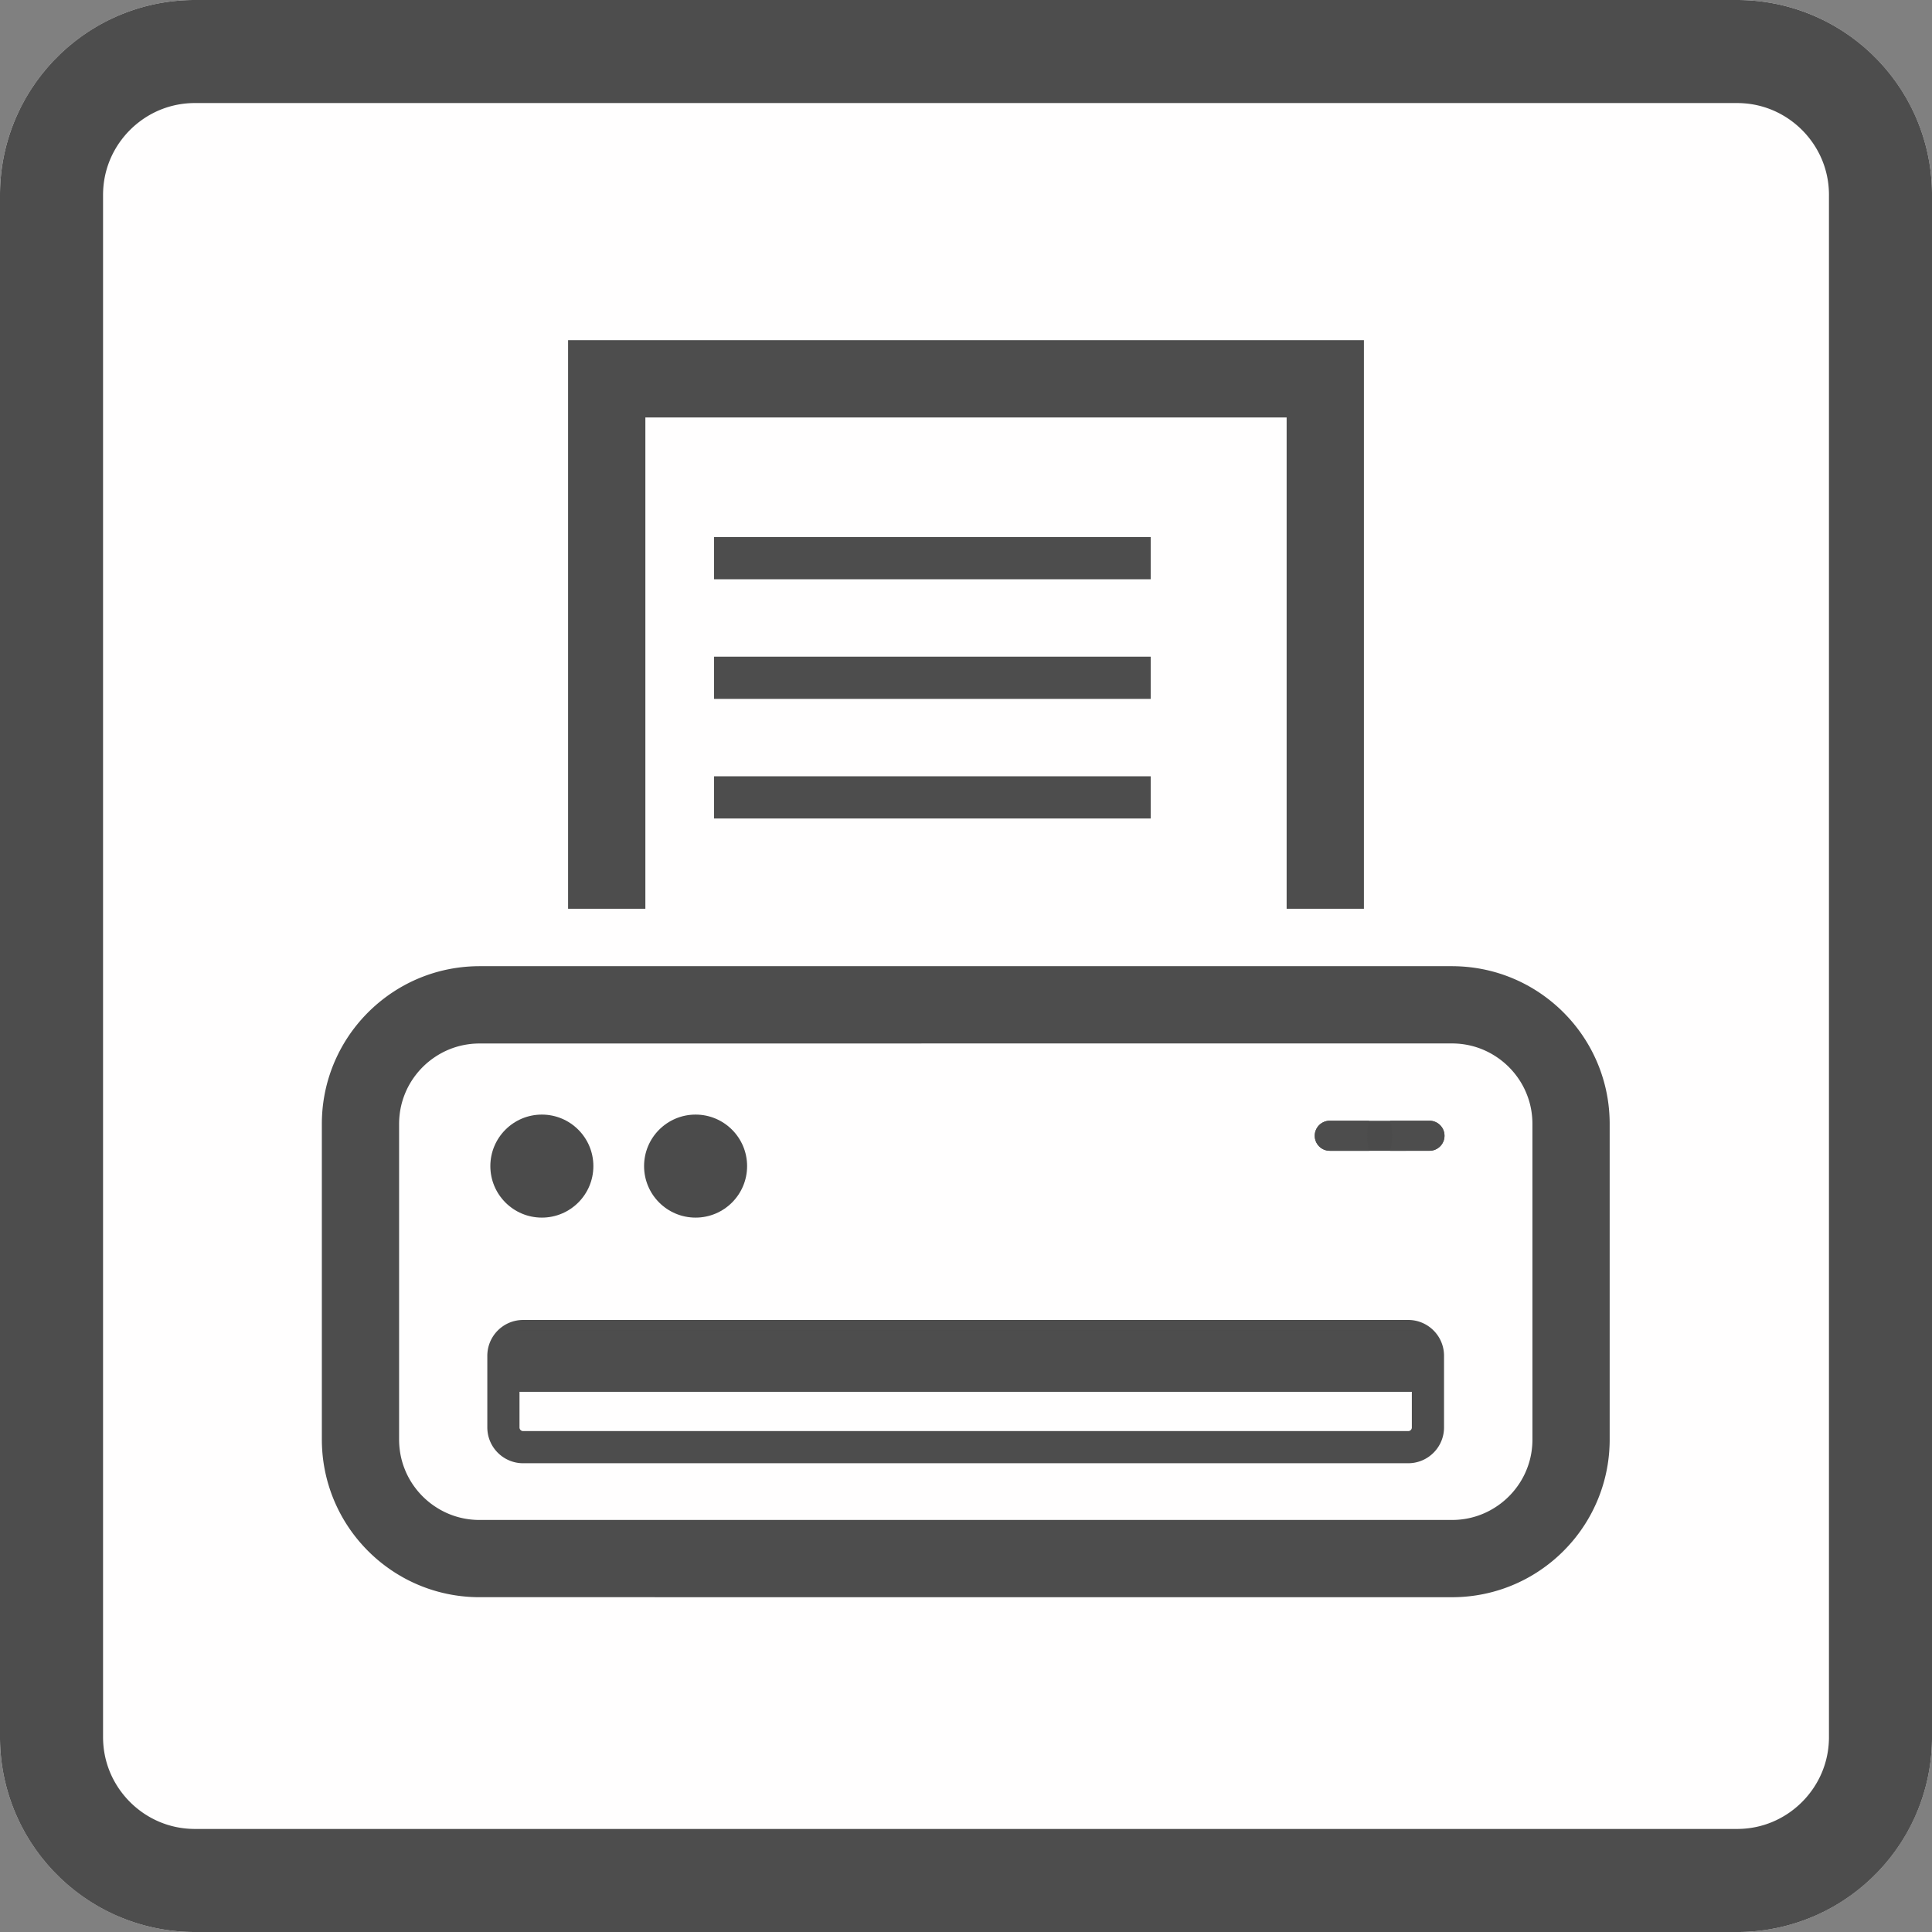
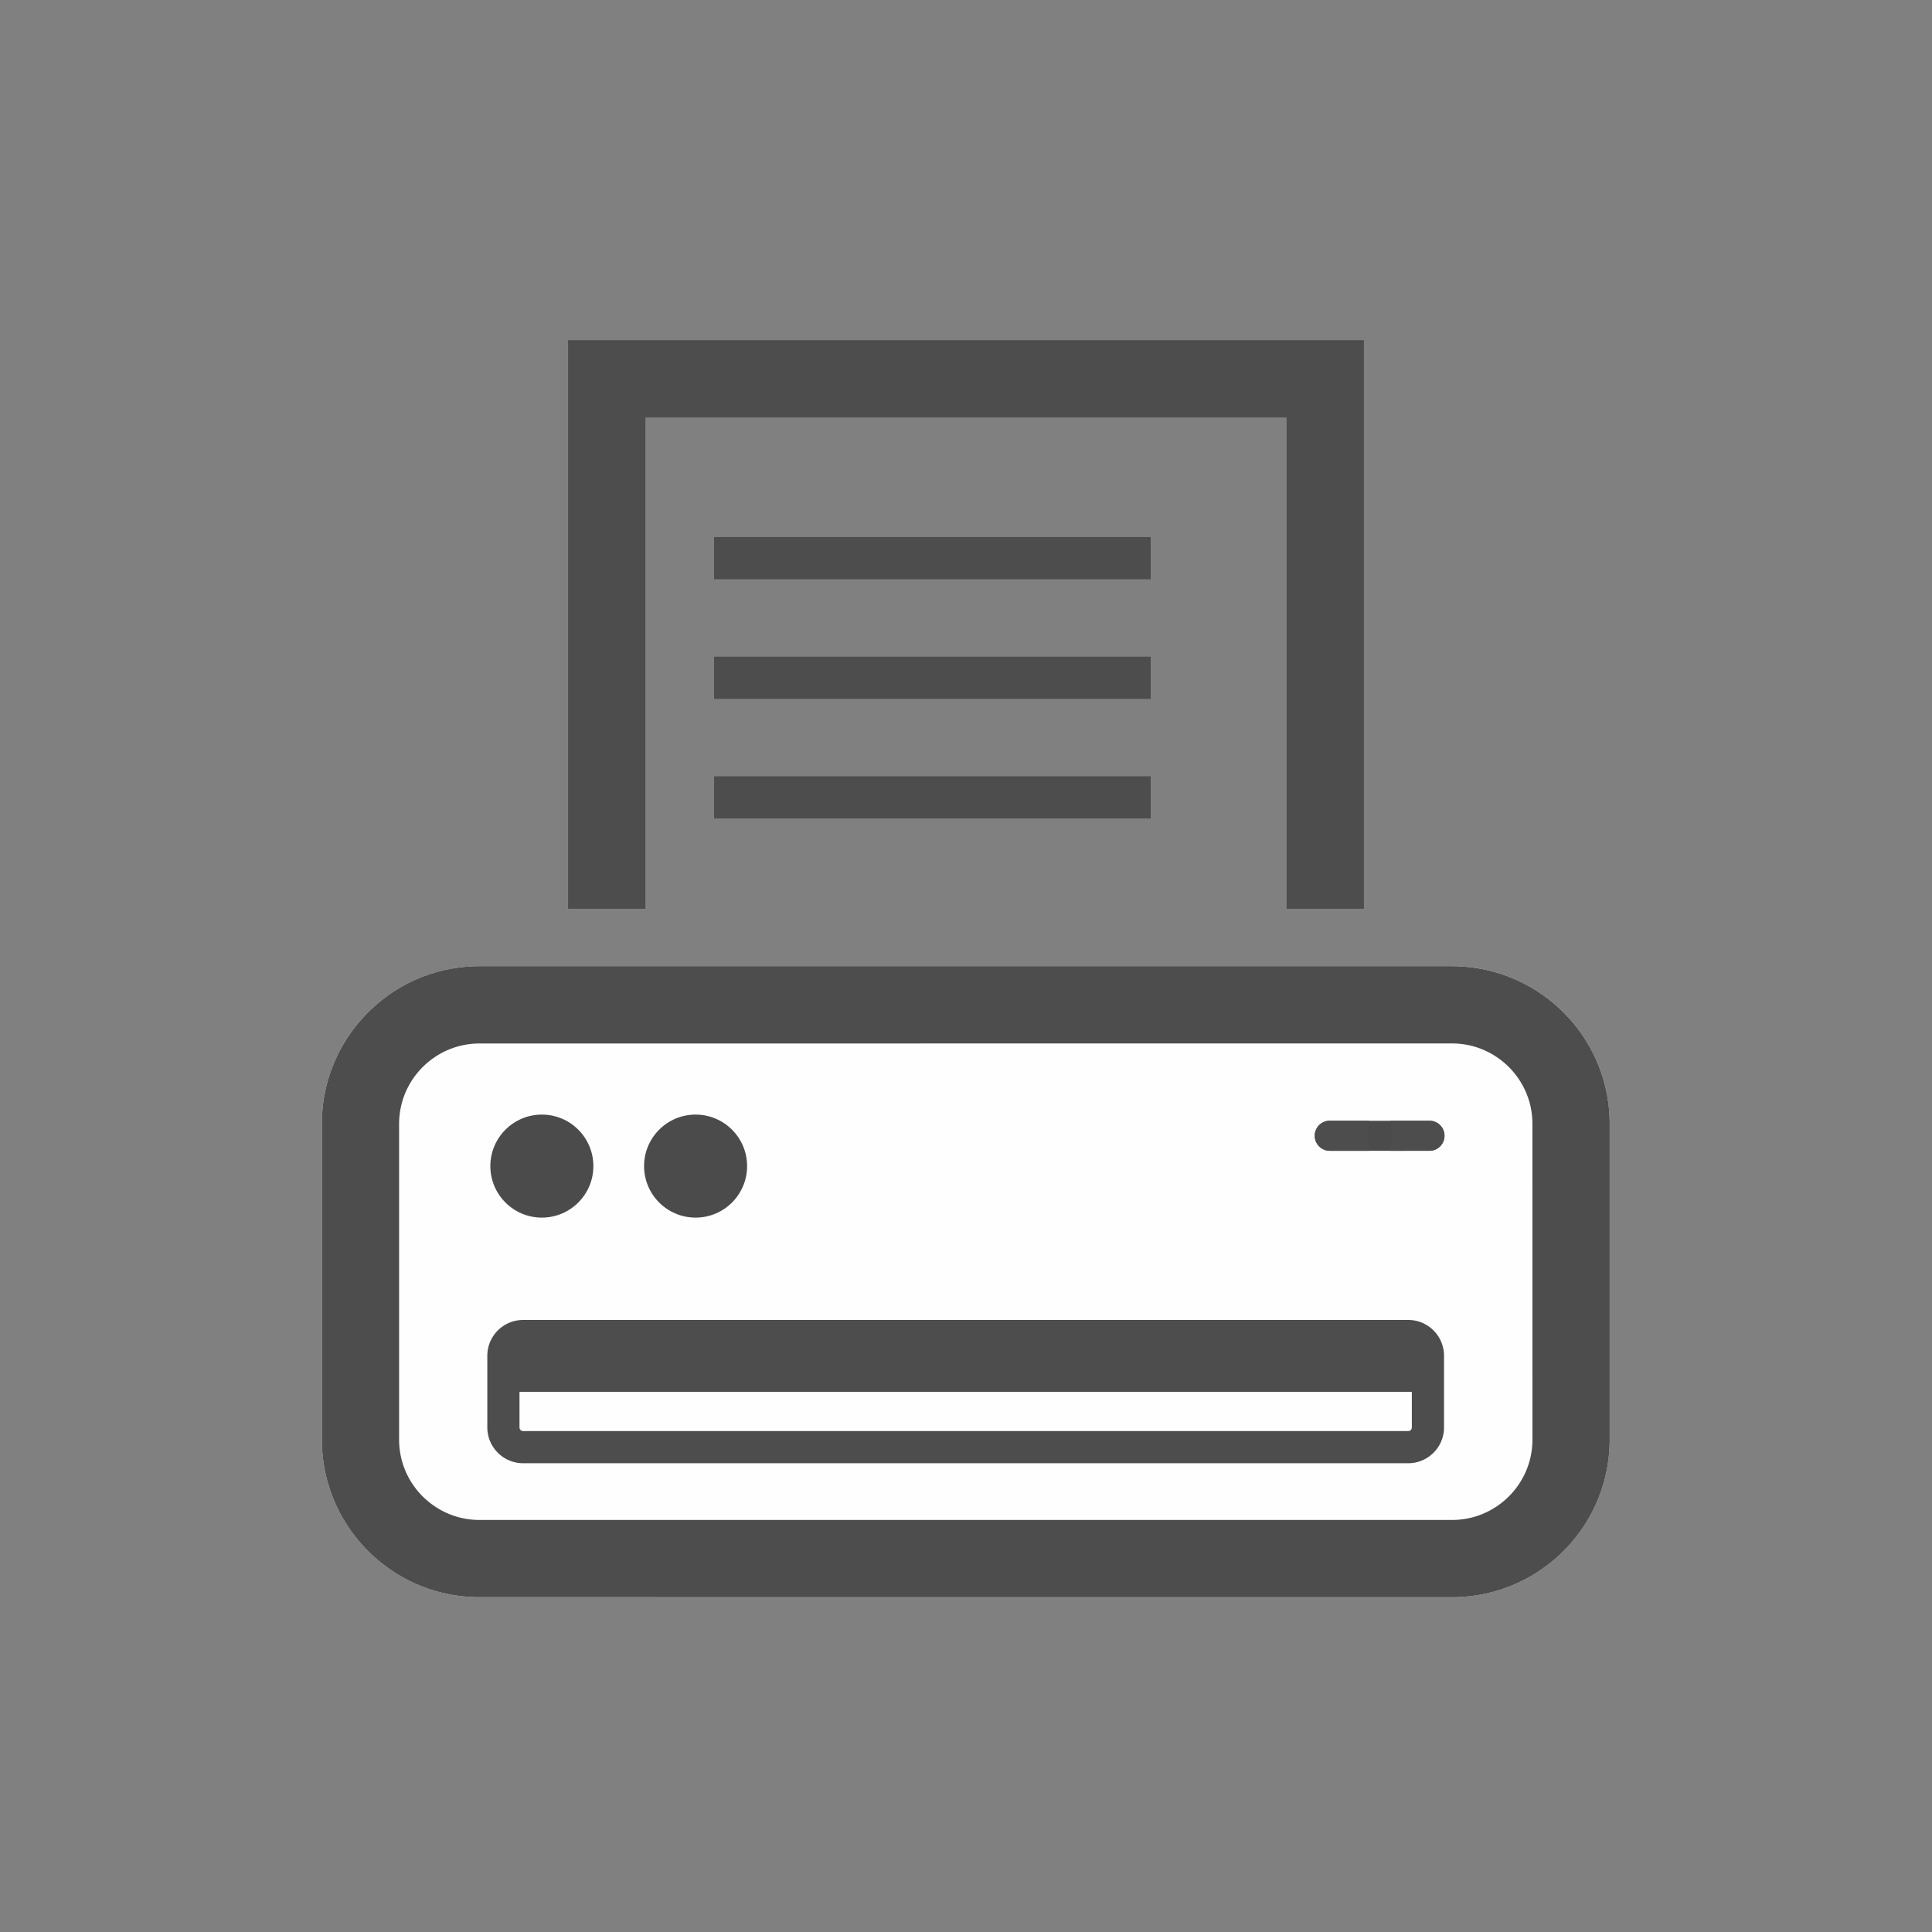
<svg xmlns="http://www.w3.org/2000/svg" width="60" height="60" viewBox="0 0 300 300" xml:space="preserve" style="fill-rule:evenodd;clip-rule:evenodd;stroke-miterlimit:1.5">
  <rect x="0" y="0" width="300" height="300" fill="#808080" stroke="none" />
-   <path d="M300 30.271C300 13.564 286.436 0 269.729 0H30.271C13.564 0 0 13.564 0 30.271v239.458C0 286.436 13.564 300 30.271 300h239.458C286.436 300 300 286.436 300 269.729V30.271Z" style="fill:#fffefe" />
-   <path d="m269.925.001.195.001.195.004.195.004.195.005.194.007.194.008.193.009.193.011.193.011.193.013.192.014.192.016.191.016.192.018.191.018.19.02.19.022.19.022.19.023.189.025.188.026.189.027.188.028.187.029.188.031.186.031.187.033.186.034.186.035.185.036.185.037.184.039.184.039.184.041.183.042.183.043.182.043.182.046.182.046.181.047.18.048.181.05.179.05.18.052.179.052.178.054.178.055.177.056.177.057.177.058.176.059.175.06.175.061.175.062.174.063.174.064.173.066.172.066.172.067.172.068.171.07.17.07.17.071.17.073.169.073.168.074.168.076.167.076.167.077.166.079.166.079.165.08.165.081.164.083.163.083.163.084.162.085.162.086.161.087.161.088.16.088.159.09.159.091.158.092.158.092.157.094.156.094.156.095.155.096.154.098.154.098.153.099.153.099.152.101.151.102.151.102.15.104.149.104.149.105.148.106.147.107.147.107.146.109.145.109.145.111.144.111.143.112.143.113.142.113.141.115.141.115.139.116.14.117.138.118.138.118.137.12.136.12.135.121.135.122.134.122.134.124.132.124.132.125.131.125.13.127.13.127.129.128.128.129.127.13.127.13.125.131.125.132.124.132.124.134.122.134.122.135.121.135.12.136.12.137.118.138.118.138.117.14.116.139.115.141.115.141.113.142.113.143.112.143.111.144.111.145.109.145.109.146.107.147.107.147.106.148.105.149.104.149.104.15.102.151.102.151.101.152.099.153.099.153.098.154.098.154.096.155.095.156.094.156.094.157.092.158.092.158.091.159.09.159.088.16.088.161.087.161.086.162.085.162.084.163.083.163.083.164.081.165.08.165.079.166.079.166.077.167.076.167.076.168.074.168.073.169.073.17.071.17.07.17.07.171.068.172.067.172.066.172.066.173.064.174.063.174.062.175.061.175.06.175.059.176.058.177.057.177.056.177.055.178.054.178.052.179.052.18.05.179.05.181.048.18.047.181.046.182.046.182.043.182.043.183.042.183.041.184.039.184.039.184.037.185.036.185.035.186.034.186.033.187.031.186.031.188.029.187.028.188.027.189.026.188.025.189.023.19.022.19.022.19.02.19.018.191.018.192.016.191.016.192.014.192.013.193.011.193.011.193.009.193.008.194.007.194.005.195.004.195.004.195.001.195.001.196v239.458l-.001.196-.001.195-.004.195-.004.195-.005.195-.007.194-.008.194-.009.193-.011.193-.011.193-.013.193-.014.192-.016.192-.016.191-.018.192-.018.191-.02.19-.022.19-.022.19-.023.19-.025.189-.026.188-.027.189-.028.188-.029.187-.031.188-.031.186-.033.187-.034.186-.035.186-.036.185-.037.185-.039.184-.039.184-.041.184-.042.183-.043.183-.043.182-.046.182-.046.182-.047.181-.048.18-.05.181-.05.179-.052.18-.052.179-.054.178-.055.178-.056.177-.057.177-.058.177-.059.176-.06.175-.061.175-.062.175-.063.174-.064.174-.066.173-.066.172-.067.172-.068.172-.07.171-.07.17-.071.17-.073.17-.073.169-.074.168-.076.168-.076.167-.077.167-.079.166-.079.166-.08.165-.081.165-.083.164-.083.163-.084.163-.085.162-.086.162-.087.161-.088.161-.088.16-.09.159-.091.159-.092.158-.092.158-.094.157-.094.156-.095.156-.096.155-.098.154-.098.154-.099.153-.099.153-.101.152-.102.151-.102.151-.104.15-.104.149-.105.149-.106.148-.107.147-.107.147-.109.146-.109.145-.111.145-.111.144-.112.143-.113.143-.113.142-.115.141-.115.141-.116.139-.117.14-.118.138-.118.138-.12.137-.12.136-.121.135-.122.135-.122.134-.124.134-.124.132-.125.132-.125.131-.127.13-.127.13-.128.129-.129.128-.13.127-.13.127-.131.125-.132.125-.132.124-.134.124-.134.122-.135.122-.135.121-.136.12-.137.12-.138.118-.138.118-.14.117-.139.116-.141.115-.141.115-.142.113-.143.113-.143.112-.144.111-.145.111-.145.109-.146.109-.147.107-.147.107-.148.106-.149.105-.149.104-.15.104-.151.102-.151.102-.152.101-.153.099-.153.099-.154.098-.154.098-.155.096-.156.095-.156.094-.157.094-.158.092-.158.092-.159.091-.159.09-.16.088-.161.088-.161.087-.162.086-.162.085-.163.084-.163.083-.164.083-.165.081-.165.08-.166.079-.166.079-.167.077-.167.076-.168.076-.168.074-.169.073-.17.073-.17.071-.17.07-.171.07-.172.068-.172.067-.172.066-.173.066-.174.064-.174.063-.175.062-.175.061-.175.06-.176.059-.177.058-.177.057-.177.056-.178.055-.178.054-.179.052-.18.052-.179.05-.181.05-.18.048-.181.047-.182.046-.182.046-.182.043-.183.043-.183.042-.184.041-.184.039-.184.039-.185.037-.185.036-.186.035-.186.034-.187.033-.186.031-.188.031-.187.029-.188.028-.189.027-.188.026-.189.025-.19.023-.19.022-.19.022-.19.02-.191.018-.192.018-.191.016-.192.016-.192.014-.193.013-.193.011-.193.011-.193.009-.194.008-.194.007-.195.005-.195.004-.195.004-.195.001-.196.001H30.271l-.196-.001-.195-.001-.195-.004-.195-.004-.195-.005-.194-.007-.194-.008-.193-.009-.193-.011-.193-.011-.193-.013-.192-.014-.192-.016-.191-.016-.192-.018-.191-.018-.19-.02-.19-.022-.19-.022-.19-.023-.189-.025-.188-.026-.189-.027-.188-.028-.187-.029-.188-.031-.186-.031-.187-.033-.186-.034-.186-.035-.185-.036-.185-.037-.184-.039-.184-.039-.184-.041-.183-.042-.183-.043-.182-.043-.182-.046-.182-.046-.181-.047-.18-.048-.181-.05-.179-.05-.18-.052-.179-.052-.178-.054-.178-.055-.177-.056-.177-.057-.177-.058-.176-.059-.175-.06-.175-.061-.175-.062-.174-.063-.174-.064-.173-.066-.172-.066-.172-.067-.172-.068-.171-.07-.17-.07-.17-.071-.17-.073-.169-.073-.168-.074-.168-.076-.167-.076-.167-.077-.166-.079-.166-.079-.165-.08-.165-.081-.164-.083-.163-.083-.163-.084-.162-.085-.162-.086-.161-.087-.161-.088-.16-.088-.159-.09-.159-.091-.158-.092-.158-.092-.157-.094-.156-.094-.156-.095-.155-.096-.154-.098-.154-.098-.153-.099-.153-.099-.152-.101-.151-.102-.151-.102-.15-.104-.149-.104-.149-.105-.148-.106-.147-.107-.147-.107-.146-.109-.145-.109-.145-.111-.144-.111-.143-.112-.143-.113-.142-.113-.141-.115-.141-.115-.139-.116-.14-.117-.138-.118-.138-.118-.137-.12-.136-.12-.135-.121-.135-.122-.134-.122-.134-.124-.132-.124-.132-.125-.131-.125-.13-.127-.13-.127-.129-.128-.128-.129-.127-.13-.127-.13-.125-.131-.125-.132-.124-.132-.124-.134-.122-.134-.122-.135-.121-.135-.12-.136-.12-.137-.118-.138-.118-.138-.117-.14-.116-.139-.115-.141-.115-.141-.113-.142-.113-.143-.112-.143-.111-.144-.111-.145-.109-.145-.109-.146-.107-.147-.107-.147-.106-.148-.105-.149-.104-.149-.104-.15-.102-.151-.102-.151-.101-.152-.099-.153-.099-.153-.098-.154-.098-.154-.096-.155-.095-.156-.094-.156-.094-.157-.092-.158-.092-.158-.091-.159-.09-.159-.088-.16-.088-.161-.087-.161-.086-.162-.085-.162-.084-.163-.083-.163-.083-.164-.081-.165-.08-.165-.079-.166-.079-.166-.077-.167-.076-.167-.076-.168-.074-.168-.073-.169-.073-.17-.071-.17-.07-.17-.07-.171-.068-.172-.067-.172-.066-.172-.066-.173-.064-.174-.063-.174-.062-.175-.061-.175-.06-.175-.059-.176-.058-.177-.057-.177-.056-.177-.055-.178-.054-.178-.052-.179-.052-.18-.05-.179-.05-.181-.048-.18-.047-.181-.046-.182-.046-.182-.043-.182-.043-.183-.042-.183-.041-.184-.039-.184-.039-.184-.037-.185-.036-.185-.035-.186-.034-.186-.033-.187-.031-.186-.031-.188-.029-.187-.028-.188-.027-.189-.026-.188-.025-.189-.023-.19-.022-.19-.022-.19-.02-.19-.018-.191-.018-.192-.016-.191-.016-.192-.014-.192-.013-.193-.011-.193-.011-.193-.009-.193-.008-.194-.007-.194-.005-.195-.004-.195-.004-.195-.001-.195-.001-.196V30.271l.001-.196.001-.195.004-.195.004-.195.005-.195.007-.194.008-.194.009-.193.011-.193.011-.193.013-.193.014-.192.016-.192.016-.191.018-.192.018-.191.02-.19.022-.19.022-.19.023-.19.025-.189.026-.188.027-.189.028-.188.029-.187.031-.188.031-.186.033-.187.034-.186.035-.186.036-.185.037-.185.039-.184.039-.184.041-.184.042-.183.043-.183.043-.182.046-.182.046-.182.047-.181.048-.18.05-.181.05-.179.052-.18.052-.179.054-.178.055-.178.056-.177.057-.177.058-.177.059-.176.06-.175.061-.175.062-.175.063-.174.064-.174.066-.173.066-.172.067-.172.068-.172.07-.171.07-.17.071-.17.073-.17.073-.169.074-.168.076-.168.076-.167.077-.167.079-.166.079-.166.08-.165.081-.165.083-.164.083-.163.084-.163.085-.162.086-.162.087-.161.088-.161.088-.16.09-.159.091-.159.092-.158.092-.158.094-.157.094-.156.095-.156.096-.155.098-.154.098-.154.099-.153.099-.153.101-.152.102-.151.102-.151.104-.15.104-.149.105-.149.106-.148.107-.147.107-.147.109-.146.109-.145.111-.145.111-.144.112-.143.113-.143.113-.142.115-.141.115-.141.116-.139.117-.14.118-.138.118-.138.12-.137.12-.136.121-.135.122-.135.122-.134.124-.134.124-.132.125-.132.125-.131.127-.13.127-.13.128-.129.129-.128.13-.127.13-.127.131-.125.132-.125.132-.124.134-.124.134-.122.135-.122.135-.121.136-.12.137-.12.138-.118.138-.118.14-.117.139-.116.141-.115.141-.115.142-.113.143-.113.143-.112.144-.111.145-.111.145-.109.146-.109.147-.107.147-.107.148-.106.149-.105.149-.104.15-.104.151-.102.151-.102.152-.101.153-.099.153-.099.154-.098.154-.098.155-.096.156-.095.156-.094.157-.094.158-.092.158-.092.159-.091.159-.09.16-.088.161-.088.161-.087.162-.086.162-.085.163-.084.163-.083.164-.083.165-.081.165-.08.166-.079.166-.079.167-.077.167-.076.168-.076.168-.074.169-.073.17-.073.17-.071.17-.07.171-.07.172-.068.172-.067.172-.066.173-.066.174-.064.174-.063.175-.062.175-.061.175-.06.176-.059.177-.058.177-.057.177-.056.178-.055.178-.054.179-.052.18-.052.179-.05.181-.05.18-.048.181-.047.182-.046.182-.046.182-.043.183-.043.183-.042.184-.041.184-.039.184-.039.185-.037.185-.036.186-.035.186-.034.187-.033.186-.031.188-.031.187-.029.188-.028.189-.027.188-.026.189-.025.19-.023.19-.022.19-.022.19-.02.191-.018.192-.018.191-.016.192-.016.192-.014.193-.013.193-.011.193-.011.193-.009.194-.008.194-.007.195-.005.195-.004.195-.004.195-.001.196-.001h239.458l.196.001ZM30.296 16h-.12l-.093.001-.094.002-.093.002-.093.002-.093.004-.093.004-.092.004-.092.005-.092.005-.091.007-.091.006-.091.007-.091.008-.091.009-.09.008-.09.01-.09.01-.089.01-.089.011-.09.012-.088.012-.089.013-.088.013-.088.014-.088.014-.088.015-.087.015-.088.016-.087.017-.086.017-.087.017-.086.018-.086.018-.086.019-.086.02-.085.02-.085.021-.085.021-.085.021-.085.022-.084.023-.084.023-.084.023-.084.025-.084.024-.083.025-.083.026-.083.026-.082.026-.083.028-.082.027-.082.028-.082.029-.081.029-.082.029-.081.03-.081.031-.081.031-.08.031-.08.032-.08.033-.08.033-.08.033-.079.034-.079.034-.079.035-.079.035-.078.036-.078.036-.078.037-.078.037-.078.038-.077.038-.077.039-.077.039-.076.039-.077.04-.076.041-.076.041-.075.041-.075.042-.075.042-.075.043-.075.043-.074.044-.074.044-.074.044-.073.045-.073.046-.073.045-.073.047-.072.046-.073.048-.071.047-.072.048-.071.049-.071.049-.071.049-.07.05-.07.05-.07.051-.07.051-.069.051-.069.052-.068.052-.069.053-.068.053-.067.053-.068.054-.067.055-.066.054-.067.056-.066.055-.066.056-.065.056-.065.057-.065.057-.064.058-.064.057-.064.059-.063.058-.063.059-.063.06-.062.06-.062.06-.062.06-.061.061-.061.061-.06.062-.06.062-.06.062-.06.063-.059.063-.058.063-.059.064-.057.064-.058.064-.057.065-.057.065-.056.065-.056.066-.055.066-.056.067-.054.066-.055.067-.054.068-.053.067-.053.068-.053.069-.052.068-.052.069-.051.069-.051.07-.051.07-.05.07-.05.07-.049.071-.049.071-.049.071-.048.072-.047.071-.048.073-.046.072-.047.073-.045.073-.046.073-.045.073-.044.074-.044.074-.044.074-.043.075-.043.075-.042.075-.042.075-.041.075-.041.076-.041.076-.04.077-.039.076-.039.077-.039.077-.038.077-.038.078-.037.078-.037.078-.036.078-.036.078-.035.079-.035.079-.034.079-.034.079-.033.08-.033.08-.033.08-.032.08-.031.08-.031.081-.031.081-.03.081-.029.082-.029.081-.029.082-.028.082-.027.082-.028.083-.026.082-.026.083-.026.083-.025.083-.024.084-.025.084-.023.084-.023.084-.023.084-.022.085-.021.085-.021.085-.021.085-.02.085-.02.086-.019.086-.018.086-.018.086-.017.087-.017.086-.017.087-.016.088-.015.087-.015.088-.014.088-.014.088-.013.088-.013.089-.012.088-.012.09-.011.089-.01.089-.01.09-.01.09-.008.09-.009.091-.008.091-.007.091-.006.091-.007.091-.005.092-.005.092-.004.092-.004.093-.004.093-.002.093-.002.093-.002.094-.001.093v239.648l.001.093.002.094.002.093.002.093.004.093.004.093.004.092.005.092.005.092.007.091.006.091.007.091.008.091.009.091.008.09.01.09.01.09.01.089.011.089.012.09.012.088.013.089.013.088.014.088.014.088.015.088.015.087.016.087.017.087.017.087.017.087.018.086.019.086.018.086.02.086.02.085.021.085.021.086.021.084.022.085.023.084.023.084.023.084.025.084.024.084.025.083.026.083.026.083.026.083.028.082.027.082.028.082.029.082.029.081.029.082.03.081.031.081.031.081.031.08.032.08.033.08.033.08.033.08.034.08.034.078.035.079.035.079.036.078.036.078.037.078.037.078.038.078.038.077.039.077.039.077.039.077.04.076.04.075.041.076.042.077.042.074.042.075.043.075.043.074.044.075.044.074.044.074.045.073.045.073.047.074.046.072.046.072.048.073.048.072.047.071.049.071.048.071.05.071.05.07.05.071.051.069.05.069.052.07.052.069.052.068.053.069.053.068.053.067.055.068.054.067.055.067.054.065.056.067.056.066.056.065.057.065.057.065.057.064.058.064.059.064.059.064.059.062.058.062.061.064.06.061.06.062.061.061.061.061.062.061.061.059.063.06.063.06.063.059.063.058.064.059.064.057.064.058.065.057.065.057.065.056.066.056.066.055.067.056.066.054.068.055.067.054.067.053.068.053.068.053.068.052.07.052.069.052.069.05.071.051.07.05.07.05.071.05.071.048.071.049.071.048.073.047.072.048.072.047.072.045.073.046.074.046.073.045.074.044.074.045.074.043.074.043.076.043.074.042.075.042.076.041.076.041.077.041.076.04.077.039.076.04.077.038.077.038.077.038.078.037.078.036.079.037.079.036.078.035.078.035.079.034.08.034.081.034.078.032.081.033.081.032.079.031.081.031.081.031.082.03.081.029.08.029.083.029.082.028.082.028.083.027.082.026.082.026.085.026.083.025.082.024.084.024.085.024.084.023.084.023.085.022.086.022.083.02.086.021.085.02.085.019.087.02.086.018.086.018.086.017.088.017.087.017.087.016.087.015.087.015.088.014.089.014.088.013.088.013.091.012.088.012.089.011.089.01.09.01.09.01.09.008.09.009.091.008.092.007.092.007.091.006.09.005.093.005.093.004.092.004.093.004.092.002.094.002.094.002.093.001h239.648l.093-.001.094-.002.094-.002.092-.002.093-.004.092-.004.093-.004.093-.005.09-.005.091-.006.092-.007.092-.007.091-.008.09-.009.09-.008.09-.01.09-.01.089-.01.089-.011.088-.012.091-.012.088-.013.088-.013.089-.014.088-.014.087-.015.087-.015.087-.016.087-.017.088-.017.086-.017.086-.018.086-.018.087-.02.085-.019.085-.02.086-.021.084-.02.085-.022.085-.022.084-.023.084-.023.085-.024.084-.024.082-.024.083-.025.085-.026.082-.026.082-.026.083-.028.082-.027.082-.028.082-.029.081-.029.081-.029.082-.03.081-.031.081-.031.079-.031.081-.032.081-.033.078-.032.081-.034.081-.034.077-.034.078-.035.079-.035.079-.036.079-.036.078-.037.078-.037.077-.038.076-.038.078-.039.077-.039.076-.039.077-.04.075-.04.076-.041.077-.043.074-.041.075-.042.076-.043.074-.043.074-.043.074-.045.074-.044.073-.045.073-.046.074-.046.072-.045.071-.047.074-.048.072-.048.071-.047.071-.049.07-.048.072-.05.07-.05.071-.05.07-.051.068-.05.07-.052.07-.053.067-.051.069-.053.068-.053.067-.053.067-.054.068-.055.067-.055.065-.054.067-.057.066-.055.065-.056.065-.057.064-.057.065-.058.064-.057.064-.059.064-.059.062-.058.063-.06.063-.06.061-.059.062-.061.061-.061.061-.061.061-.062.059-.061.06-.063.06-.063.058-.062.059-.064.059-.064.057-.064.058-.065.057-.064.057-.065.056-.065.055-.066.057-.067.054-.065.055-.067.055-.068.054-.067.053-.067.053-.068.053-.069.051-.067.053-.07.052-.07.05-.068.051-.07.05-.071.05-.07.05-.072.048-.07.049-.071.047-.071.048-.072.048-.074.047-.071.045-.072.046-.074.046-.073.045-.073.044-.074.045-.074.043-.074.043-.074.043-.076.042-.075.041-.074.043-.077.041-.076.04-.075.04-.077.039-.076.039-.077.039-.078.038-.076.038-.077.037-.078.037-.078.036-.079.036-.079.035-.079.035-.078.034-.077.034-.081.034-.081.032-.078.033-.081.032-.081.031-.079.031-.081.031-.081.03-.082.029-.081.029-.081.029-.082.028-.082.027-.082.028-.083.026-.082.026-.082.026-.085.025-.083.024-.082.024-.084.024-.085.023-.084.023-.084.022-.085.022-.085.02-.084.021-.086.02-.085.019-.085.02-.087.018-.086.018-.086.017-.086.017-.088.017-.087.016-.087.015-.087.015-.087.014-.088.014-.089.013-.088.013-.088.012-.091.012-.088.011-.089.01-.089.01-.09.01-.09.008-.09.009-.09.008-.091.007-.092.007-.092.006-.091.005-.09.005-.093.004-.093.004-.092.004-.093.002-.092.002-.094.002-.094.001-.093V30.176l-.001-.093-.002-.094-.002-.094-.002-.092-.004-.093-.004-.092-.004-.093-.005-.093-.005-.09-.006-.091-.007-.092-.007-.092-.008-.091-.009-.09-.008-.09-.01-.09-.01-.09-.01-.089-.011-.089-.012-.088-.012-.091-.013-.088-.013-.088-.014-.089-.014-.088-.015-.087-.015-.087-.016-.087-.017-.087-.017-.088-.017-.086-.018-.086-.018-.086-.02-.087-.019-.085-.02-.085-.021-.086-.02-.083-.022-.086-.022-.085-.023-.084-.023-.084-.024-.085-.024-.084-.024-.082-.025-.083-.026-.085-.026-.082-.026-.082-.027-.083-.028-.082-.028-.082-.029-.083-.029-.08-.029-.081-.03-.082-.031-.081-.031-.081-.031-.079-.032-.081-.033-.081-.032-.078-.034-.081-.034-.08-.034-.079-.035-.078-.035-.078-.036-.079-.037-.079-.036-.078-.037-.078-.038-.077-.038-.077-.038-.077-.04-.076-.039-.077-.04-.076-.041-.077-.041-.076-.041-.076-.042-.075-.042-.074-.043-.076-.043-.074-.043-.074-.045-.074-.044-.074-.045-.073-.046-.074-.046-.073-.045-.072-.047-.072-.048-.072-.047-.073-.048-.071-.049-.071-.048-.071-.05-.071-.05-.07-.05-.07-.051-.071-.05-.069-.052-.069-.052-.07-.052-.068-.053-.068-.053-.068-.053-.067-.054-.067-.055-.068-.054-.066-.056-.067-.055-.066-.056-.066-.056-.065-.057-.065-.057-.065-.058-.064-.057-.064-.059-.064-.058-.063-.059-.063-.06-.063-.06-.063-.059-.061-.061-.062-.061-.061-.061-.061-.062-.06-.061-.06-.064-.061-.062-.058-.062-.059-.064-.059-.064-.059-.064-.058-.064-.057-.065-.057-.065-.057-.065-.056-.066-.056-.067-.056-.065-.054-.067-.055-.067-.054-.068-.055-.067-.053-.068-.053-.069-.053-.068-.052-.069-.052-.07-.052-.069-.05-.069-.051-.071-.05-.07-.05-.071-.05-.071-.048-.071-.049-.071-.047-.072-.048-.073-.048-.072-.046-.072-.046-.074-.047-.073-.045-.073-.045-.074-.044-.074-.044-.075-.044-.074-.043-.075-.043-.075-.042-.074-.042-.077-.042-.076-.041-.075-.04-.076-.04-.077-.039-.077-.039-.077-.039-.077-.038-.078-.038-.078-.037-.078-.037-.078-.036-.078-.036-.079-.035-.079-.035-.078-.034-.08-.034-.08-.033-.08-.033-.08-.033-.08-.032-.08-.031-.081-.031-.081-.031-.081-.03-.082-.029-.081-.029-.082-.029-.082-.028-.082-.027-.082-.028-.083-.026-.083-.026-.083-.026-.083-.025-.084-.024-.084-.025-.084-.023-.084-.023-.084-.023-.085-.022-.084-.021-.086-.021-.085-.021-.085-.02-.086-.02-.086-.018-.086-.019-.086-.018-.087-.017-.087-.017-.087-.017-.087-.016-.087-.015-.088-.015-.088-.014-.088-.014-.088-.013-.089-.013-.088-.012-.09-.012-.089-.011-.089-.01-.09-.01-.09-.01-.09-.008-.091-.009-.091-.008-.091-.007-.091-.006-.091-.007-.092-.005-.092-.005-.092-.004-.093-.004-.093-.004-.093-.002-.093-.002-.094-.002-.093-.001H30.296Z" style="fill:#4d4d4d" />
  <g>
    <path d="M259.395 93.085c0-8.208-12.003-14.873-26.787-14.873H67.392c-14.784 0-26.787 6.665-26.787 14.873v29.746c0 8.209 12.003 14.873 26.787 14.873h165.216c14.784 0 26.787-6.664 26.787-14.873V93.085Z" style="fill:#fffefe" transform="matrix(.914 0 0 1.647 12.863 21.213)" />
    <path d="m232.781 78.213.173.001.173.001.172.002.172.003.172.003.172.004.171.005.171.005.17.006.171.006.17.007.17.007.169.008.17.009.168.009.169.01.168.011.168.01.168.012.167.012.167.013.167.013.166.014.166.014.166.015.165.016.165.016.165.017.164.017.164.018.164.018.163.019.163.019.163.02.162.021.161.021.162.021.161.022.16.023.161.023.16.024.159.024.159.025.159.025.158.026.158.027.157.027.157.027.157.028.156.028.156.029.155.03.155.03.155.031.154.031.153.031.153.032.153.033.152.033.152.033.151.034.151.035.151.035.15.036.149.036.149.036.149.037.148.038.148.038.147.038.146.039.146.039.146.04.145.041.145.041.144.041.144.042.143.042.142.043.142.043.142.043.141.045.14.044.14.045.14.046.139.046.138.046.138.047.137.047.137.048.136.048.135.049.135.049.135.049.134.05.133.05.133.051.132.051.132.052.131.052.13.053.13.052.129.054.129.054.128.054.127.054.127.055.126.056.126.056.125.056.124.056.124.058.123.057.123.058.121.058.122.059.12.059.12.059.119.06.119.06.118.061.117.061.117.061.116.062.115.062.115.063.114.063.113.063.113.064.112.064.111.064.111.065.109.065.11.065.108.066.108.067.107.066.106.067.106.067.105.068.104.068.104.068.102.069.102.069.102.07.1.069.1.07.099.071.098.071.098.071.097.071.096.072.095.072.095.072.094.073.093.073.092.073.091.074.091.074.09.075.089.074.088.075.088.075.087.076.086.076.085.076.084.077.084.076.082.078.082.077.081.078.081.078.079.078.079.079.077.078.077.08.076.079.076.08.074.08.074.08.072.081.072.081.071.081.07.081.07.082.068.082.068.082.066.082.066.083.065.083.064.083.063.084.062.084.062.084.06.084.06.085.058.084.058.085.057.086.056.085.055.086.054.086.053.086.052.087.051.087.051.086.049.088.049.087.047.088.047.088.045.088.045.088.044.089.043.088.041.089.041.089.04.09.039.089.038.09.037.09.036.09.035.091.034.091.033.09.032.091.031.092.03.091.029.092.028.091.027.092.026.093.024.092.024.093.023.092.022.093.021.093.02.094.018.093.018.094.017.093.015.094.015.094.013.095.013.094.011.095.01.095.01.094.008.096.007.095.006.095.005.096.003.095.003.096.002.096v29.938l-.002.096-.003.096-.003.096-.005.095-.006.096-.007.095-.008.095-.01.095-.01.095-.011.094-.013.095-.013.094-.015.094-.015.094-.017.094-.018.094-.018.093-.02.093-.021.093-.022.093-.023.093-.024.093-.024.092-.026.092-.027.092-.028.092-.029.091-.03.092-.031.091-.032.091-.033.091-.034.091-.035.09-.036.09-.037.09-.038.09-.039.09-.04.089-.041.089-.041.089-.043.089-.044.089-.045.088-.045.088-.047.088-.047.087-.049.088-.049.087-.051.087-.051.087-.052.086-.053.086-.054.086-.055.086-.056.086-.057.085-.058.085-.058.085-.06.084-.06.085-.062.084-.062.084-.063.083-.064.083-.065.083-.066.083-.066.083-.068.082-.068.082-.07.081-.07.082-.071.081-.072.081-.072.08-.074.081-.074.08-.076.079-.076.08-.077.079-.077.079-.079.078-.079.079-.081.078-.081.078-.082.077-.082.077-.084.077-.084.076-.085.077-.086.075-.087.076-.088.075-.088.075-.089.075-.09.074-.091.074-.091.074-.092.073-.093.074-.094.072-.095.073-.095.072-.096.071-.097.072-.098.071-.098.071-.099.07-.1.07-.1.07-.102.069-.102.069-.102.069-.104.068-.104.068-.105.068-.106.067-.106.067-.107.067-.108.066-.108.066-.11.066-.109.065-.111.064-.111.065-.112.064-.113.064-.113.063-.114.063-.115.062-.115.062-.116.062-.117.062-.117.061-.118.06-.119.06-.119.06-.12.06-.12.059-.122.058-.121.059-.123.058-.123.057-.124.057-.124.057-.125.056-.126.056-.126.055-.127.055-.127.055-.128.054-.129.054-.129.053-.13.053-.13.052-.131.053-.132.051-.132.051-.133.051-.133.051-.134.049-.135.05-.135.049-.135.049-.136.048-.137.047-.137.048-.138.047-.138.046-.139.046-.14.045-.14.045-.14.045-.141.044-.142.044-.142.043-.142.043-.143.042-.144.042-.144.041-.145.041-.145.04-.146.04-.146.039-.146.039-.147.039-.148.038-.148.037-.149.037-.149.037-.149.036-.15.035-.151.036-.151.034-.151.034-.152.034-.152.033-.153.032-.153.032-.153.032-.154.031-.155.031-.155.03-.155.029-.156.029-.156.029-.157.027-.157.028-.157.027-.158.026-.158.026-.159.025-.159.025-.159.025-.16.023-.161.023-.16.023-.161.022-.162.022-.161.021-.162.02-.163.02-.163.02-.163.019-.164.018-.164.018-.164.017-.165.017-.165.016-.165.015-.166.015-.166.015-.166.013-.167.014-.167.012-.167.012-.168.012-.168.011-.168.01-.169.01-.168.009-.17.009-.169.008-.17.008-.17.007-.171.006-.17.006-.171.005-.171.004-.172.004-.172.003-.172.003-.172.002-.173.002-.173.001H67.219l-.173-.001-.173-.002-.172-.002-.172-.003-.172-.003-.172-.004-.171-.004-.171-.005-.17-.006-.171-.006-.17-.007-.17-.008-.169-.008-.17-.009-.168-.009-.169-.01-.168-.01-.168-.011-.168-.012-.167-.012-.167-.012-.167-.014-.166-.013-.166-.015-.166-.015-.165-.015-.165-.016-.165-.017-.164-.017-.164-.018-.164-.018-.163-.019-.163-.02-.163-.02-.162-.02-.161-.021-.162-.022-.161-.022-.16-.023-.161-.023-.16-.023-.159-.025-.159-.025-.159-.025-.158-.026-.158-.026-.157-.027-.157-.028-.157-.027-.156-.029-.156-.029-.155-.029-.155-.03-.155-.031-.154-.031-.153-.032-.153-.032-.153-.032-.152-.033-.152-.034-.151-.034-.151-.034-.151-.036-.15-.035-.149-.036-.149-.037-.149-.037-.148-.037-.148-.038-.147-.039-.146-.039-.146-.039-.146-.04-.145-.04-.145-.041-.144-.041-.144-.042-.143-.042-.142-.043-.142-.043-.142-.044-.141-.044-.14-.045-.14-.045-.14-.045-.139-.046-.138-.046-.138-.047-.137-.048-.137-.047-.136-.048-.135-.049-.135-.049-.135-.05-.134-.049-.133-.051-.133-.051-.132-.051-.132-.051-.131-.053-.13-.052-.13-.053-.129-.053-.129-.054-.128-.054-.127-.055-.127-.055-.126-.055-.126-.056-.125-.056-.124-.057-.124-.057-.123-.057-.123-.058-.121-.059-.122-.058-.12-.059-.12-.06-.119-.06-.119-.06-.118-.06-.117-.061-.117-.062-.116-.062-.115-.062-.115-.062-.114-.063-.113-.063-.113-.064-.112-.064-.111-.065-.111-.064-.109-.065-.11-.066-.108-.066-.108-.066-.107-.067-.106-.067-.106-.067-.105-.068-.104-.068-.104-.068-.102-.069-.102-.069-.102-.069-.1-.07-.1-.07-.099-.07-.098-.071-.098-.071-.097-.072-.096-.071-.095-.072-.095-.073-.094-.072-.093-.074-.092-.073-.091-.074-.091-.074-.09-.074-.089-.075-.088-.075-.088-.075-.087-.076-.086-.075-.085-.077-.084-.076-.084-.077-.082-.077-.082-.077-.081-.078-.081-.078-.079-.079-.079-.078-.077-.079-.077-.079-.076-.08-.076-.079-.074-.08-.074-.081-.072-.08-.072-.081-.071-.081-.07-.082-.07-.081-.068-.082-.068-.082-.066-.083-.066-.083-.065-.083-.064-.083-.063-.083-.062-.084-.062-.084-.06-.085-.06-.084-.058-.085-.058-.085-.057-.085-.056-.086-.055-.086-.054-.086-.053-.086-.052-.086-.051-.087-.051-.087-.049-.087-.049-.088-.047-.087-.047-.088-.045-.088-.045-.088-.044-.089-.043-.089-.041-.089-.041-.089-.04-.089-.039-.09-.038-.09-.037-.09-.036-.09-.035-.09-.034-.091-.033-.091-.032-.091-.031-.091-.03-.092-.029-.091-.028-.092-.027-.092-.026-.092-.024-.092-.024-.093-.023-.093-.022-.093-.021-.093-.02-.093-.018-.093-.018-.094-.017-.094-.015-.094-.015-.094-.013-.094-.013-.095-.011-.094-.01-.095-.01-.095-.008-.095-.007-.095-.006-.096-.005-.095-.003-.096-.003-.096-.002-.096V92.989l.002-.096.003-.096.003-.095.005-.096.006-.095.007-.095.008-.096.01-.094.01-.095.011-.095.013-.094.013-.095.015-.094.015-.094.017-.093.018-.094.018-.093.02-.094.021-.093.022-.093.023-.092.024-.093.024-.092.026-.093.027-.092.028-.091.029-.092.03-.091.031-.092.032-.091.033-.09.034-.091.035-.091.036-.09.037-.09.038-.09.039-.089.04-.09.041-.089.041-.089.043-.088.044-.089.045-.088.045-.088.047-.088.047-.088.049-.087.049-.088.051-.086.051-.087.052-.087.053-.086.054-.086.055-.086.056-.085.057-.086.058-.085.058-.084.06-.085.06-.084.062-.084.062-.084.063-.084.064-.083.065-.083.066-.083.066-.082.068-.082.068-.082.07-.082.07-.081.071-.081.072-.081.072-.081.074-.08.074-.08.076-.08.076-.079.077-.08.077-.078.079-.079.079-.078.081-.078.081-.078.082-.077.082-.078.084-.076.084-.077.085-.076.086-.076.087-.076.088-.075.088-.075.089-.074.09-.075.091-.074.091-.074.092-.073.093-.073.094-.073.095-.072.095-.072.096-.072.097-.071.098-.071.098-.071.099-.071.1-.07.1-.069.102-.07.102-.069.102-.069.104-.068.104-.068.105-.068.106-.067.106-.067.107-.066.108-.067.108-.066.11-.065.109-.065.111-.065.111-.064.112-.064.113-.064.113-.063.114-.063.115-.063.115-.062.116-.062.117-.061.117-.061.118-.061.119-.06.119-.06.12-.059.12-.059.122-.059.121-.058.123-.058.123-.057.124-.058.124-.056.125-.056.126-.056.126-.056.127-.055.127-.054.128-.054.129-.054.129-.054.13-.052.13-.053.131-.052.132-.052.132-.051.133-.051.133-.05.134-.05.135-.049.135-.049.135-.049.136-.048.137-.048.137-.047.138-.047.138-.046.139-.046.14-.046.14-.045.14-.044.141-.045.142-.043.142-.043.142-.043.143-.042.144-.042.144-.041.145-.041.145-.041.146-.04.146-.039.146-.039.147-.038.148-.038.148-.038.149-.037.149-.036.149-.036.15-.036.151-.035.151-.035.151-.034.152-.033.152-.033.153-.033.153-.032.153-.031.154-.031.155-.031.155-.03.155-.03.156-.029.156-.028.157-.028.157-.027.157-.027.158-.027.158-.026.159-.025.159-.025.159-.024.16-.024.161-.023.16-.023.161-.022.162-.021.161-.021.162-.021.163-.02.163-.019.163-.019.164-.018.164-.018.164-.017.165-.017.165-.016.165-.016.166-.015.166-.014.166-.014.167-.013.167-.013.167-.012.168-.012.168-.01.168-.011.169-.01.168-.009.17-.009.169-.008.17-.007.17-.007.171-.006.17-.006.171-.005.171-.005.172-.004.172-.003.172-.003.172-.002.173-.001.173-.001.173-.001h165.216l.173.001ZM67.412 85.5h-.11l-.09.001-.089.001-.089.001-.089.001-.089.002-.088.002-.088.002-.089.003-.087.003-.087.003-.088.003-.087.004-.086.004-.087.005-.087.005-.086.005-.086.005-.085.005-.086.006-.085.007-.085.006-.085.007-.085.007-.084.007-.084.008-.084.008-.084.008-.083.008-.084.009-.083.009-.082.009-.084.01-.082.01-.082.01-.082.01-.082.011-.082.011-.082.011-.081.011-.081.012-.081.012-.081.012-.08.013-.08.013-.08.013-.08.013-.08.014-.079.014-.08.014-.078.014-.079.015-.079.015-.078.015-.078.016-.079.015-.077.016-.078.016-.077.017-.077.017-.077.017-.077.017-.076.017-.077.018-.076.018-.076.019-.075.018-.075.019-.075.019-.076.019-.074.02-.075.019-.074.02-.074.021-.074.02-.073.021-.074.021-.072.021-.073.022-.073.022-.073.022-.072.022-.071.022-.072.023-.072.023-.071.023-.07.024-.071.023-.07.024-.07.024-.07.025-.07.024-.069.025-.069.025-.069.025-.068.026-.068.026-.068.026-.068.026-.067.026-.067.027-.067.027-.067.027-.066.027-.066.028-.065.028-.066.028-.065.028-.065.028-.064.029-.064.029-.064.029-.063.029-.064.03-.062.029-.063.03-.062.03-.062.031-.062.03-.061.031-.061.031-.06.031-.061.031-.059.032-.06.032-.059.031-.059.033-.059.032-.058.032-.057.033-.058.033-.058.033-.056.033-.056.034-.057.033-.055.034-.056.034-.055.034-.054.035-.054.034-.054.035-.054.035-.053.035-.053.035-.052.036-.052.035-.052.036-.051.036-.05.036-.051.036-.05.037-.05.036-.049.037-.049.037-.048.037-.048.037-.048.038-.047.037-.047.038-.046.038-.046.038-.046.038-.045.038-.044.039-.045.038-.044.039-.043.039-.043.039-.043.039-.042.04-.042.039-.041.04-.041.04-.04.039-.041.041-.039.04-.039.04-.039.04-.038.041-.038.041-.038.041-.037.04-.036.042-.036.041-.036.041-.035.042-.035.041-.034.042-.034.042-.033.042-.033.042-.033.042-.031.042-.032.043-.031.043-.031.042-.03.043-.03.043-.029.043-.029.043-.028.044-.028.043-.027.043-.027.044-.027.044-.025.044-.026.044-.025.044-.024.044-.024.044-.024.045-.023.044-.023.045-.022.045-.021.045-.022.045-.02.045-.02.045-.02.046-.019.045-.019.046-.018.045-.018.046-.017.046-.017.046-.016.046-.016.047-.015.046-.015.046-.014.047-.014.047-.013.047-.013.047-.012.047-.011.047-.011.047-.011.048-.01.047-.01.048-.009.048-.008.048-.008.048-.008.048-.007.048-.006.049-.006.048-.005.049-.005.049-.004.049-.004.049-.003.049-.002.05-.002.049-.002.05-.001.049v29.846l.001.05.002.05.002.049.002.049.003.05.004.049.004.049.005.049.005.048.006.049.006.048.007.048.008.049.008.048.008.048.009.048.01.047.01.048.011.047.011.048.011.047.012.047.013.047.013.047.014.047.014.046.015.047.015.046.016.046.016.046.017.047.017.045.018.046.018.046.019.046.019.045.02.045.02.046.02.045.021.045.022.045.022.044.023.045.023.045.024.044.024.044.024.045.025.044.026.044.025.044.027.043.027.044.027.044.028.043.028.043.029.044.029.042.03.043.03.043.031.043.031.043.031.042.033.042.032.043.033.042.033.042.034.042.034.041.035.042.035.041.036.042.036.041.037.041.037.041.037.041.038.04.038.041.039.041.039.04.039.04.041.04.04.04.041.04.041.039.042.04.042.039.043.039.043.039.043.039.044.039.045.039.044.038.045.038.046.039.046.038.046.038.047.037.047.038.048.037.048.037.049.038.048.036.049.037.05.037.05.036.051.037.05.036.051.035.052.036.052.036.052.035.053.036.053.035.054.034.053.035.055.035.054.034.055.034.056.034.056.034.055.034.057.033.057.034.057.033.057.032.058.033.058.033.059.032.059.032.059.032.06.032.059.031.061.032.061.031.06.031.061.03.062.031.062.03.062.03.062.03.064.03.063.03.063.029.064.029.064.029.064.028.065.029.065.028.065.028.066.028.067.027.066.028.066.027.066.026.067.027.068.027.068.026.067.026.069.025.068.026.069.025.069.025.069.025.07.025.069.024.071.024.07.024.07.024.072.023.071.024.071.022.071.023.072.023.072.022.073.022.073.022.072.021.073.021.074.021.074.021.073.021.074.02.074.02.075.02.074.019.076.02.075.019.075.018.075.019.076.018.076.018.076.018.077.018.077.017.077.017.076.016.078.017.078.016.078.016.077.016.078.015.079.016.078.014.08.015.079.015.079.014.079.014.079.013.081.014.08.013.08.013.081.012.08.012.081.012.081.012.082.012.081.011.081.011.083.01.082.011.082.01.083.01.082.009.083.01.083.009.083.008.084.009.084.008.084.008.084.007.085.008.084.007.085.006.085.007.086.006.085.006.085.006.086.005.087.005.086.005.086.004.087.004.087.004.088.004.088.003.086.003.089.002.088.003.088.002.089.001.089.002.089.001.089.001h165.576l.089-.001.089-.001.089-.002.089-.001.088-.002.088-.003.089-.002.086-.003.088-.003.088-.004.087-.004.087-.004.086-.004.086-.005.087-.005.086-.005.085-.006.085-.006.086-.006.085-.007.085-.006.084-.007.085-.008.084-.007.084-.008.084-.008.084-.009.083-.008.083-.009.083-.01.082-.009.083-.01.083-.01.081-.011.083-.01.081-.011.081-.011.082-.012.081-.012.081-.012.08-.012.081-.012.081-.013.078-.013.082-.014.079-.013.079-.014.079-.014.079-.015.079-.014.079-.015.079-.016.078-.015.077-.016.078-.016.078-.016.078-.017.076-.016.077-.017.077-.017.077-.018.076-.018.076-.018.076-.018.075-.019.075-.018.075-.019.075-.02.075-.019.075-.02.074-.02.074-.02.074-.021.073-.021.074-.021.073-.021.073-.021.072-.022.073-.022.072-.022.071-.023.072-.023.071-.022.071-.024.072-.023.07-.024.07-.024.071-.024.069-.024.07-.025.069-.025.069-.025.069-.025.069-.026.068-.025.067-.026.068-.026.068-.027.067-.027.067-.027.065-.026.066-.028.067-.027.065-.028.066-.028.065-.028.064-.029.065-.028.064-.029.064-.029.063-.029.064-.03.063-.03.062-.03.062-.03.062-.03.062-.031.061-.03.061-.031.06-.031.06-.032.061-.031.059-.032.059-.032.059-.032.059-.032.058-.033.058-.033.057-.032.057-.033.057-.034.057-.033.056-.034.056-.034.054-.033.055-.035.056-.034.054-.035.053-.034.054-.035.053-.036.053-.035.052-.035.052-.036.052-.036.051-.035.05-.036.051-.037.05-.036.05-.037.049-.037.048-.036.049-.038.048-.037.048-.037.047-.038.046-.037.047-.038.046-.038.045-.038.045-.039.045-.038.045-.039.043-.039.044-.039.043-.039.042-.038.043-.04.042-.04.041-.039.041-.04.04-.04.04-.04.04-.04.039-.04.039-.041.038-.041.038-.04.038-.041.037-.041.036-.041.036-.041.036-.042.035-.041.035-.042.034-.041.034-.042.033-.042.033-.042.032-.043.032-.042.032-.042.031-.043.031-.043.03-.042.029-.043.03-.044.029-.043.028-.043.028-.043.027-.044.027-.043.027-.045.026-.044.025-.043.025-.044.024-.044.025-.045.023-.044.023-.045.023-.045.022-.044.022-.045.021-.045.02-.045.021-.046.019-.045.019-.046.019-.045.018-.046.018-.046.017-.045.017-.046.016-.047.016-.046.015-.046.015-.047.014-.046.014-.047.013-.047.013-.047.012-.047.011-.047.012-.048.01-.047.01-.048.01-.047.009-.049.008-.047.008-.048.008-.049.007-.048.006-.048.006-.049.005-.048.005-.049.004-.05.004-.048.003-.05.002-.049.002-.049.002-.05.001-.05V93.036l-.001-.05-.002-.05-.002-.049-.002-.05-.003-.049-.004-.049-.004-.049-.005-.049-.005-.048-.006-.049-.006-.049-.007-.048-.008-.049-.008-.047-.008-.048-.009-.048-.01-.048-.01-.047-.01-.047-.012-.048-.011-.047-.012-.047-.013-.047-.013-.047-.014-.047-.014-.046-.015-.047-.015-.047-.016-.046-.016-.046-.017-.046-.017-.046-.018-.046-.018-.045-.019-.046-.019-.046-.019-.045-.021-.045-.02-.045-.021-.045-.022-.045-.022-.045-.023-.045-.023-.044-.023-.044-.025-.045-.024-.044-.025-.044-.025-.044-.026-.044-.027-.044-.027-.044-.027-.043-.028-.044-.028-.042-.029-.044-.03-.043-.029-.043-.03-.042-.031-.043-.031-.043-.032-.043-.031-.042-.033-.042-.033-.042-.033-.042-.034-.042-.034-.042-.035-.041-.035-.042-.036-.041-.036-.042-.036-.04-.037-.041-.038-.041-.038-.041-.038-.041-.039-.04-.039-.04-.04-.041-.04-.04-.04-.04-.041-.039-.041-.04-.042-.039-.043-.04-.042-.039-.043-.039-.043-.039-.044-.038-.045-.039-.044-.039-.046-.038-.045-.038-.046-.038-.047-.038-.046-.037-.047-.038-.048-.038-.048-.037-.048-.037-.049-.037-.049-.036-.05-.037-.05-.037-.051-.036-.05-.036-.052-.036-.051-.036-.052-.035-.052-.036-.053-.035-.053-.035-.054-.035-.054-.035-.053-.034-.056-.035-.055-.034-.055-.034-.055-.034-.057-.033-.056-.034-.056-.033-.058-.033-.058-.033-.057-.033-.058-.032-.059-.032-.059-.033-.059-.032-.059-.031-.061-.032-.06-.031-.06-.031-.061-.031-.062-.031-.061-.03-.062-.031-.063-.03-.062-.03-.062-.029-.064-.03-.063-.029-.064-.029-.064-.029-.065-.029-.064-.028-.065-.028-.066-.029-.065-.027-.066-.028-.066-.027-.066-.027-.068-.027-.067-.027-.067-.026-.068-.026-.068-.026-.068-.026-.068-.026-.069-.025-.069-.025-.069-.025-.07-.024-.07-.025-.07-.024-.07-.024-.071-.023-.07-.024-.072-.023-.071-.023-.072-.023-.071-.022-.072-.022-.073-.022-.072-.022-.074-.022-.072-.021-.074-.021-.073-.021-.074-.02-.074-.02-.074-.021-.075-.019-.075-.02-.075-.019-.075-.019-.075-.019-.075-.018-.076-.019-.076-.018-.077-.018-.076-.017-.077-.017-.077-.017-.077-.017-.078-.017-.077-.016-.077-.016-.078-.015-.079-.016-.078-.015-.079-.015-.079-.015-.078-.014-.08-.014-.079-.014-.08-.014-.08-.013-.08-.013-.08-.013-.08-.013-.081-.012-.081-.012-.081-.012-.081-.011-.082-.011-.082-.011-.082-.011-.081-.01-.083-.01-.082-.01-.083-.01-.083-.009-.083-.009-.084-.009-.083-.008-.084-.008-.084-.008-.084-.008-.084-.007-.085-.007-.085-.007-.085-.006-.085-.007-.086-.006-.085-.005-.086-.005-.086-.005-.087-.005-.087-.005-.086-.004-.087-.004-.088-.003-.087-.003-.087-.003-.089-.003-.088-.002-.088-.002-.089-.002-.089-.001-.089-.001-.089-.001-.09-.001H67.412Z" style="fill:#4d4d4d" transform="matrix(.914 0 0 1.647 12.863 21.213)" />
    <path d="M259.395 93.085c0-8.208-3.671-14.873-8.193-14.873H48.798c-4.522 0-8.193 6.665-8.193 14.873v29.746c0 8.209 3.671 14.873 8.193 14.873h202.404c4.522 0 8.193-6.664 8.193-14.873V93.085Z" style="fill:#fffefe" transform="matrix(.679 0 0 .374 48.099 175.709)" />
    <path d="m251.308 78.214.105.003.105.006.105.009.105.011.104.013.104.015.103.018.103.021.103.022.102.025.102.027.101.029.102.032.1.034.1.036.1.038.099.041.099.042.099.045.097.047.098.049.097.051.096.054.096.055.096.057.095.06.094.062.094.063.093.066.093.067.092.07.092.072.091.073.09.076.09.077.089.079.089.082.088.083.087.085.087.086.086.089.085.091.085.092.084.094.084.096.083.098.082.099.081.101.081.103.08.105.079.106.078.108.078.109.077.112.076.112.076.115.075.116.074.118.073.119.072.121.072.122.071.124.069.126.07.127.068.128.067.13.067.131.066.133.064.134.064.136.063.137.063.139.061.139.06.142.06.142.058.144.058.145.057.146.055.148.055.149.054.15.053.152.052.153.05.154.05.155.049.156.048.157.047.159.045.16.045.161.044.162.043.163.041.164.041.165.039.166.038.168.038.168.036.169.035.171.034.171.033.172.031.174.031.174.029.175.028.176.027.177.026.177.025.179.023.179.023.18.021.182.02.181.018.183.018.183.016.185.015.185.014.185.012.187.011.187.01.187.008.189.008.189.006.189.004.191.004.191.002.191v30.13l-.002.192-.004.191-.004.19-.006.19-.008.189-.008.188-.01.188-.011.187-.012.186-.014.186-.015.185-.016.184-.018.183-.018.183-.02.182-.021.181-.023.18-.023.18-.025.178-.026.178-.027.177-.028.176-.029.175-.031.174-.031.173-.033.172-.034.172-.035.17-.036.169-.038.169-.038.167-.039.166-.041.166-.041.164-.043.163-.044.162-.045.161-.045.159-.047.159-.048.157-.049.157-.05.155-.05.154-.052.153-.053.151-.054.15-.055.149-.055.148-.057.147-.058.145-.058.143-.06.143-.06.141-.061.14-.063.138-.063.137-.064.136-.064.134-.066.133-.067.132-.067.129-.068.129-.07.127-.069.125-.071.124-.072.123-.072.12-.073.12-.074.117-.075.117-.076.114-.076.113-.077.111-.078.11-.078.108-.079.106-.08.105-.081.102-.081.102-.082.099-.083.098-.084.095-.084.095-.085.092-.085.09-.086.089-.087.087-.087.085-.088.083-.089.081-.089.079-.09.078-.09.075-.091.074-.092.071-.092.07-.093.068-.093.065-.094.064-.094.062-.095.059-.096.058-.096.055-.096.053-.097.051-.098.05-.097.046-.099.045-.099.043-.099.04-.1.039-.1.036-.1.034-.102.031-.101.03-.102.027-.102.024-.103.023-.103.02-.103.018-.104.016-.104.013-.105.011-.105.008-.105.006-.105.004-.106.001H48.798l-.106-.001-.105-.004-.105-.006-.105-.008-.105-.011-.104-.013-.104-.016-.103-.018-.103-.02-.103-.023-.102-.024-.102-.027-.101-.03-.102-.031-.1-.034-.1-.036-.1-.039-.099-.04-.099-.043-.099-.045-.097-.046-.098-.05-.097-.051-.096-.053-.096-.055-.096-.058-.095-.059-.094-.062-.094-.064-.093-.065-.093-.068-.092-.07-.092-.071-.091-.074-.09-.075-.09-.078-.089-.079-.089-.081-.088-.083-.087-.085-.087-.087-.086-.089-.085-.09-.085-.092-.084-.095-.084-.095-.083-.098-.082-.099-.081-.102-.081-.102-.08-.105-.079-.106-.078-.108-.078-.11-.077-.111-.076-.113-.076-.114-.075-.117-.074-.117-.073-.12-.072-.12-.072-.123-.071-.124-.069-.125-.07-.127-.068-.129-.067-.129-.067-.132-.066-.133-.064-.134-.064-.136-.063-.137-.063-.138-.061-.14-.06-.141-.06-.143-.058-.143-.058-.145-.057-.147-.055-.148-.055-.149-.054-.15-.053-.151-.052-.153-.05-.154-.05-.155-.049-.157-.048-.157-.047-.159-.045-.159-.045-.161-.044-.162-.043-.163-.041-.164-.041-.166-.039-.166-.038-.167-.038-.169-.036-.169-.035-.17-.034-.172-.033-.172-.031-.173-.031-.174-.029-.175-.028-.176-.027-.177-.026-.178-.025-.178-.023-.18-.023-.18-.021-.181-.02-.182-.018-.183-.018-.183-.016-.184-.015-.185-.014-.186-.012-.186-.011-.187-.01-.188-.008-.188-.008-.189-.006-.19-.004-.19-.004-.191-.002-.192v-30.13l.002-.191.004-.191.004-.191.006-.189.008-.189.008-.189.01-.187.011-.187.012-.187.014-.185.015-.185.016-.185.018-.183.018-.183.02-.181.021-.182.023-.18.023-.179.025-.179.026-.177.027-.177.028-.176.029-.175.031-.174.031-.174.033-.172.034-.171.035-.171.036-.169.038-.168.038-.168.039-.166.041-.165.041-.164.043-.163.044-.162.045-.161.045-.16.047-.159.048-.157.049-.156.05-.155.05-.154.052-.153.053-.152.054-.15.055-.149.055-.148.057-.146.058-.145.058-.144.06-.142.06-.142.061-.139.063-.139.063-.137.064-.136.064-.134.066-.133.067-.131.067-.13.068-.128.07-.127.069-.126.071-.124.072-.122.072-.121.073-.119.074-.118.075-.116.076-.115.076-.112.077-.112.078-.109.078-.108.079-.106.08-.105.081-.103.081-.101.082-.099.083-.098.084-.096.084-.094.085-.092.085-.091.086-.089.087-.086.087-.085.088-.083.089-.082.089-.079.09-.077.09-.076.091-.073.092-.072.092-.07.093-.067.093-.066.094-.063.094-.062.095-.06.096-.057.096-.055.096-.054.097-.051.098-.049.097-.047.099-.045.099-.042.099-.041.1-.038.1-.036.1-.034.102-.032.101-.029.102-.027.102-.025.103-.022.103-.021.103-.018.104-.015.104-.013.105-.011.105-.009.105-.006.105-.003.106-.002h202.404l.106.002ZM48.822 91.573H48.773l-.012.001-.011.001-.012.001-.011.002-.01.001-.011.002-.011.002-.011.003-.01.002-.01.003-.01.003-.01.003-.009.003-.01.003-.01.004-.009.004-.009.004-.011.004-.008.005-.009.004-.009.005-.009.005-.01.005-.008.006-.01.006-.009.006-.008.005-.009.006-.009.007-.009.007-.009.007-.008.006-.009.008-.009.008-.009.007-.009.008-.009.009-.009.009-.008.008-.008.009-.009.009-.009.01-.009.009-.008.01-.008.01-.01.011-.008.011-.008.01-.009.011-.008.011-.008.011-.008.012-.009.012-.008.012-.008.013-.008.012-.008.013-.008.013-.008.012-.008.014-.008.014-.007.013-.007.013-.008.014-.007.015-.007.013-.007.015-.008.015-.006.014-.007.015-.007.015-.007.015-.006.015-.006.015-.006.015-.006.015-.006.015-.006.016-.006.016-.005.015-.006.015-.005.017-.006.016-.004.015-.005.016-.005.015-.005.016-.004.017-.005.015-.004.016-.004.016-.004.017-.004.014-.004.017-.004.017-.003.015-.004.016-.003.016-.003.017-.003.016-.003.016-.003.017-.003.016-.003.016-.002.018-.003.017-.002.016-.002.017-.002.018-.002.016-.002.018-.002.018-.002.018-.001.018-.002.018-.001.019-.001.019-.002.019-.001.02-.001.02v.02l-.001.02-.001.022v29.879l.001.021.001.021v.02l.001.02.001.019.002.019.001.019.001.019.002.019.001.018.002.017.002.018.002.018.002.017.002.017.002.017.002.017.003.017.002.017.006.032.003.017.003.017.003.016.003.016.007.032.003.016.004.016.008.032.004.016.004.017.004.015.005.016.004.016.005.016.005.016.005.016.005.015.005.016.005.016.006.015.005.016.006.016.006.015.006.016.006.014.006.016.006.015.006.014.007.016.007.015.007.014.006.015.008.015.007.014.007.014.007.014.008.014.007.013.007.014.008.014.008.013.008.013.008.013.008.013.008.012.008.012.008.013.009.012.008.011.008.012.008.011.009.011.008.01.008.011.009.01.009.011.009.01.008.009.009.009.009.01.008.009.009.009.008.007.009.009.009.008.009.008.009.008.017.014.009.007.009.007.018.012.017.012.01.006.008.005.01.006.009.005.018.009.008.004.011.005.009.004.009.003.01.004.01.004.009.003.01.003.01.003.01.002.01.003.011.002.011.002.011.002.01.002.011.001.012.001.011.001.012.001.013.001h202.428l.013-.001.012-.001.011-.001.012-.001.011-.001.01-.002.011-.002.011-.002.011-.002.01-.003.01-.002.01-.003.01-.003.009-.003.01-.004.01-.004.009-.003.009-.004.01-.005.009-.004.009-.005.009-.004.009-.005.01-.006.008-.005.01-.006.009-.006.008-.006.009-.006.009-.006.009-.007.009-.007.008-.007.01-.008.008-.007.009-.008.01-.009.008-.008.008-.007.009-.009.008-.009.009-.009.009-.01.008-.009.009-.01.009-.011.009-.01.008-.01.008-.011.009-.011.008-.011.008-.012.009-.012.008-.011.008-.013.008-.012.008-.012.008-.013.009-.014.007-.012.007-.013.009-.014.007-.014.007-.012.008-.015.007-.014.007-.014.008-.015.007-.015.006-.014.007-.014.007-.015.006-.015.007-.016.006-.014.006-.015.006-.016.006-.015.006-.015.006-.016.005-.016.006-.015.005-.016.005-.015.006-.017.004-.015.005-.015.005-.017.004-.016.005-.015.004-.016.004-.017.004-.016.004-.015.004-.017.004-.016.003-.015.004-.017.003-.016.003-.017.003-.016.003-.016.003-.015.003-.018.003-.016.002-.017.003-.017.002-.017.002-.017.002-.017.002-.018.002-.016.002-.019.002-.018.001-.017.002-.018.001-.02.001-.019.002-.018.001-.02.001-.021v-.02l.001-.02v-.021l.001-.022V93.04l-.001-.021v-.022l-.001-.02v-.019l-.001-.022-.001-.02-.002-.018-.001-.019-.001-.02-.002-.018-.001-.016-.002-.019-.002-.019-.002-.016-.002-.018-.002-.017-.002-.016-.002-.017-.003-.018-.002-.016-.003-.016-.003-.018-.003-.016-.003-.015-.003-.017-.003-.016-.003-.017-.004-.016-.003-.016-.004-.015-.004-.017-.004-.016-.004-.016-.004-.016-.004-.016-.005-.015-.004-.016-.005-.017-.005-.015-.004-.016-.006-.016-.005-.015-.005-.017-.006-.015-.005-.015-.006-.017-.006-.014-.006-.015-.006-.017-.006-.014-.006-.014-.007-.016-.006-.016-.007-.015-.007-.014-.006-.014-.007-.015-.008-.015-.007-.013-.007-.014-.008-.015-.007-.012-.007-.014-.009-.015-.007-.012-.007-.013-.009-.013-.008-.013-.008-.013-.008-.012-.008-.012-.008-.012-.009-.012-.008-.011-.008-.011-.009-.011-.008-.01-.008-.011-.009-.011-.009-.01-.008-.01-.009-.009-.009-.011-.009-.009-.008-.008-.008-.008-.009-.009-.009-.008-.009-.009-.009-.008-.008-.007-.01-.008-.008-.006-.009-.007-.009-.007-.009-.007-.009-.006-.008-.006-.009-.005-.01-.006-.008-.006-.01-.005-.009-.005-.009-.005-.009-.004-.009-.005-.01-.004-.009-.004-.009-.004-.01-.004-.01-.003-.009-.003-.01-.003-.01-.003-.01-.003-.01-.002-.011-.003-.011-.002-.011-.002-.01-.001-.011-.002-.012-.001-.011-.001-.012-.001H48.822Z" style="fill:#4d4d4d" transform="matrix(.679 0 0 .374 48.099 175.709)" />
    <circle cx="37.462" cy="115.417" r="7.819" style="fill:#4b4b4b" transform="translate(45.816 63) scale(1.023)" />
    <circle cx="37.462" cy="115.417" r="7.819" style="fill:#4b4b4b" transform="translate(69.687 63) scale(1.023)" />
    <g>
      <path style="fill:#4b4b4b" d="M35.437 82.691h102.046v9.522H35.437z" transform="matrix(1.371 0 0 1 31.67 123.899)" />
      <path style="fill:#4d4d4d" d="M35.437 82.691h102.046v9.522H35.437z" transform="matrix(1.371 0 0 1 31.67 123.899)" />
    </g>
    <g>
      <path d="M208.951 169.32c0-1.287-2.742-2.332-6.12-2.332H162.19c-3.378 0-6.12 1.045-6.12 2.332s2.742 2.332 6.12 2.332h40.641c3.378 0 6.12-1.045 6.12-2.332Z" style="fill:#4b4b4b" transform="matrix(.381 0 0 1 144.69 7.04)" />
      <path d="m178.111 167.145-.136.237-.12.239-.104.238-.089.242-.073.244-.056.242-.041.244-.025.244-.008.245.008.244.025.244.041.245.056.241.073.244.089.242.104.238.12.239.136.238.1.157H162.19l-.158-.001-.157-.002-.156-.004-.155-.005-.153-.007-.153-.008-.151-.01-.15-.011-.149-.012-.147-.014-.146-.015-.144-.016-.143-.018-.142-.019-.139-.02-.138-.022-.137-.022-.134-.024-.133-.026-.131-.026-.129-.027-.128-.029-.125-.03-.123-.031-.121-.032-.119-.033-.117-.034-.114-.035-.112-.036-.11-.037-.108-.039-.105-.039-.102-.04-.1-.041-.098-.041-.095-.043-.092-.044-.09-.044-.086-.046-.084-.046-.081-.047-.079-.047-.075-.049-.072-.049-.069-.05-.066-.051-.063-.051-.06-.052-.056-.053-.053-.053-.05-.054-.047-.054-.043-.055-.039-.056-.036-.056-.033-.057-.028-.057-.025-.057-.022-.058-.017-.059-.014-.059-.01-.059-.006-.06-.002-.06.002-.06.006-.06.01-.06.014-.059.017-.058.022-.058.025-.058.028-.057.033-.057.036-.056.039-.055.043-.056.047-.054.05-.054.053-.053.056-.053.06-.052.063-.051.066-.051.069-.05.072-.049.075-.048.079-.048.081-.047.084-.046.086-.045.09-.045.092-.043.095-.043.098-.042.1-.041.102-.04.105-.039.108-.038.11-.037.112-.037.114-.035.117-.034.119-.033.121-.032.123-.031.125-.03.128-.028.129-.028.131-.026.133-.025.134-.024.137-.023.138-.022.139-.02.142-.019.143-.018.144-.016.146-.015.147-.014.149-.012.15-.011.151-.01.153-.008.153-.006.155-.006.156-.003.157-.003H178.211l-.1.157Zm24.878-.157.157.003.156.003.155.006.153.006.153.008.151.01.15.011.149.012.147.014.146.015.144.016.143.018.142.019.139.02.139.022.136.023.135.024.132.025.131.026.13.028.127.028.125.03.123.031.121.032.119.033.117.034.114.035.112.037.11.037.108.038.105.039.102.04.101.041.097.042.095.043.092.043.09.045.086.045.084.046.081.047.079.048.075.048.072.049.069.05.066.051.063.051.06.052.056.053.054.053.049.054.047.054.043.056.039.055.036.056.033.057.028.057.026.058.021.058.018.058.013.059.01.06.006.06.002.06-.002.06-.006.06-.01.059-.013.059-.018.059-.021.058-.026.057-.028.057-.033.057-.036.056-.039.056-.043.055-.047.054-.049.054-.054.053-.056.053-.06.052-.063.051-.066.051-.069.05-.072.049-.075.049-.079.047-.081.047-.084.046-.086.046-.09.044-.092.044-.095.043-.097.041-.101.041-.102.04-.105.039-.108.039-.11.037-.112.036-.114.035-.117.034-.119.033-.121.032-.123.031-.125.03-.127.029-.13.027-.131.026-.132.026-.135.024-.136.022-.139.022-.139.02-.142.019-.143.018-.144.016-.146.015-.147.014-.149.012-.15.011-.151.01-.153.008-.153.007-.155.005-.156.004-.157.002-.158.001H186.81l.1-.157.135-.236.121-.241.105-.239.088-.241.073-.242.057-.243.04-.245.025-.246.008-.242-.008-.243-.025-.246-.04-.244-.057-.243-.073-.243-.088-.24-.105-.24-.121-.24-.135-.236-.1-.157H202.989Z" style="fill:#4d4d4d" transform="matrix(.381 0 0 1 144.69 7.04)" />
    </g>
  </g>
  <g>
-     <path d="M178.679 120.543v6.552h-67.798v-6.552h67.798Zm0-18.573v6.551h-67.798v-6.551h67.798Zm0-18.574v6.552h-67.798v-6.552h67.798Z" style="fill:#fffefe" />
    <path d="M178.679 127.095h-67.798v-6.552h67.798v6.552Zm0-18.574h-67.798v-6.551h67.798v6.551Zm0-18.573h-67.798v-6.552h67.798v6.552Z" style="fill:#4d4d4d" />
    <g>
      <path d="M93.88 138.674V56.386h111.576v82.288" style="fill:#4b4b4b;fill-opacity:0;stroke:#4d4d4d;stroke-width:12px" transform="translate(.332 2.438)" />
    </g>
  </g>
</svg>